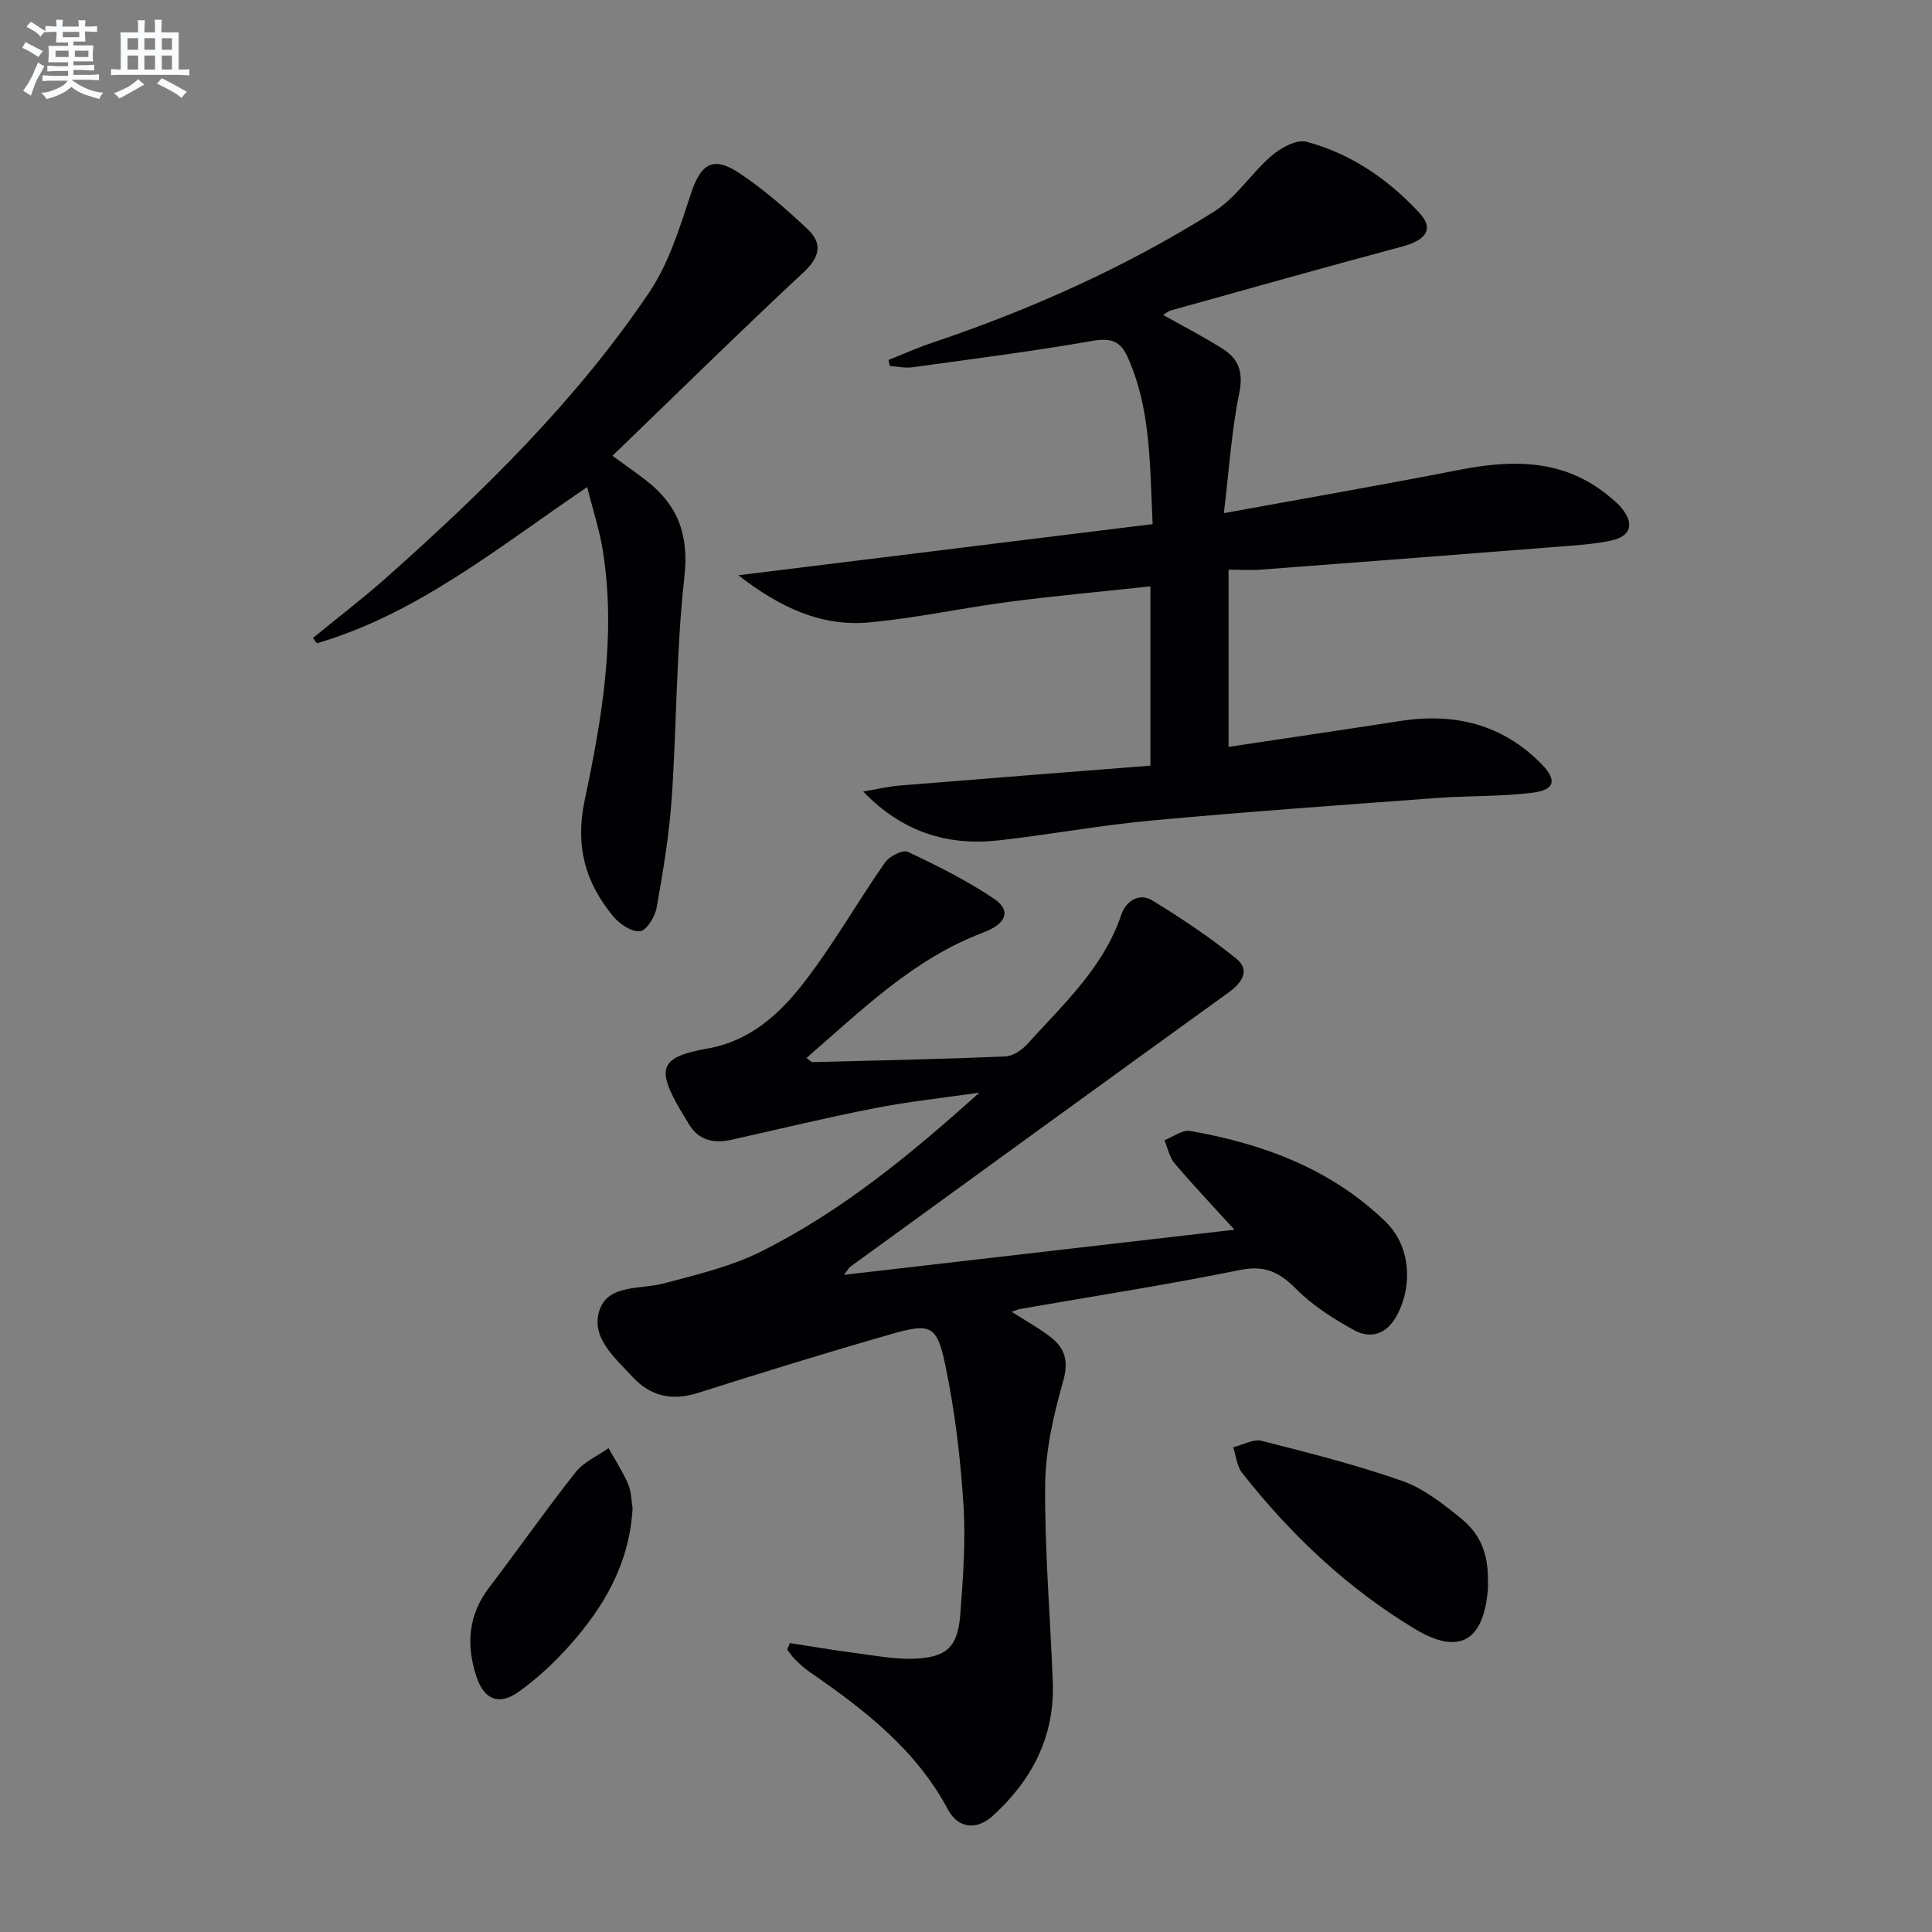
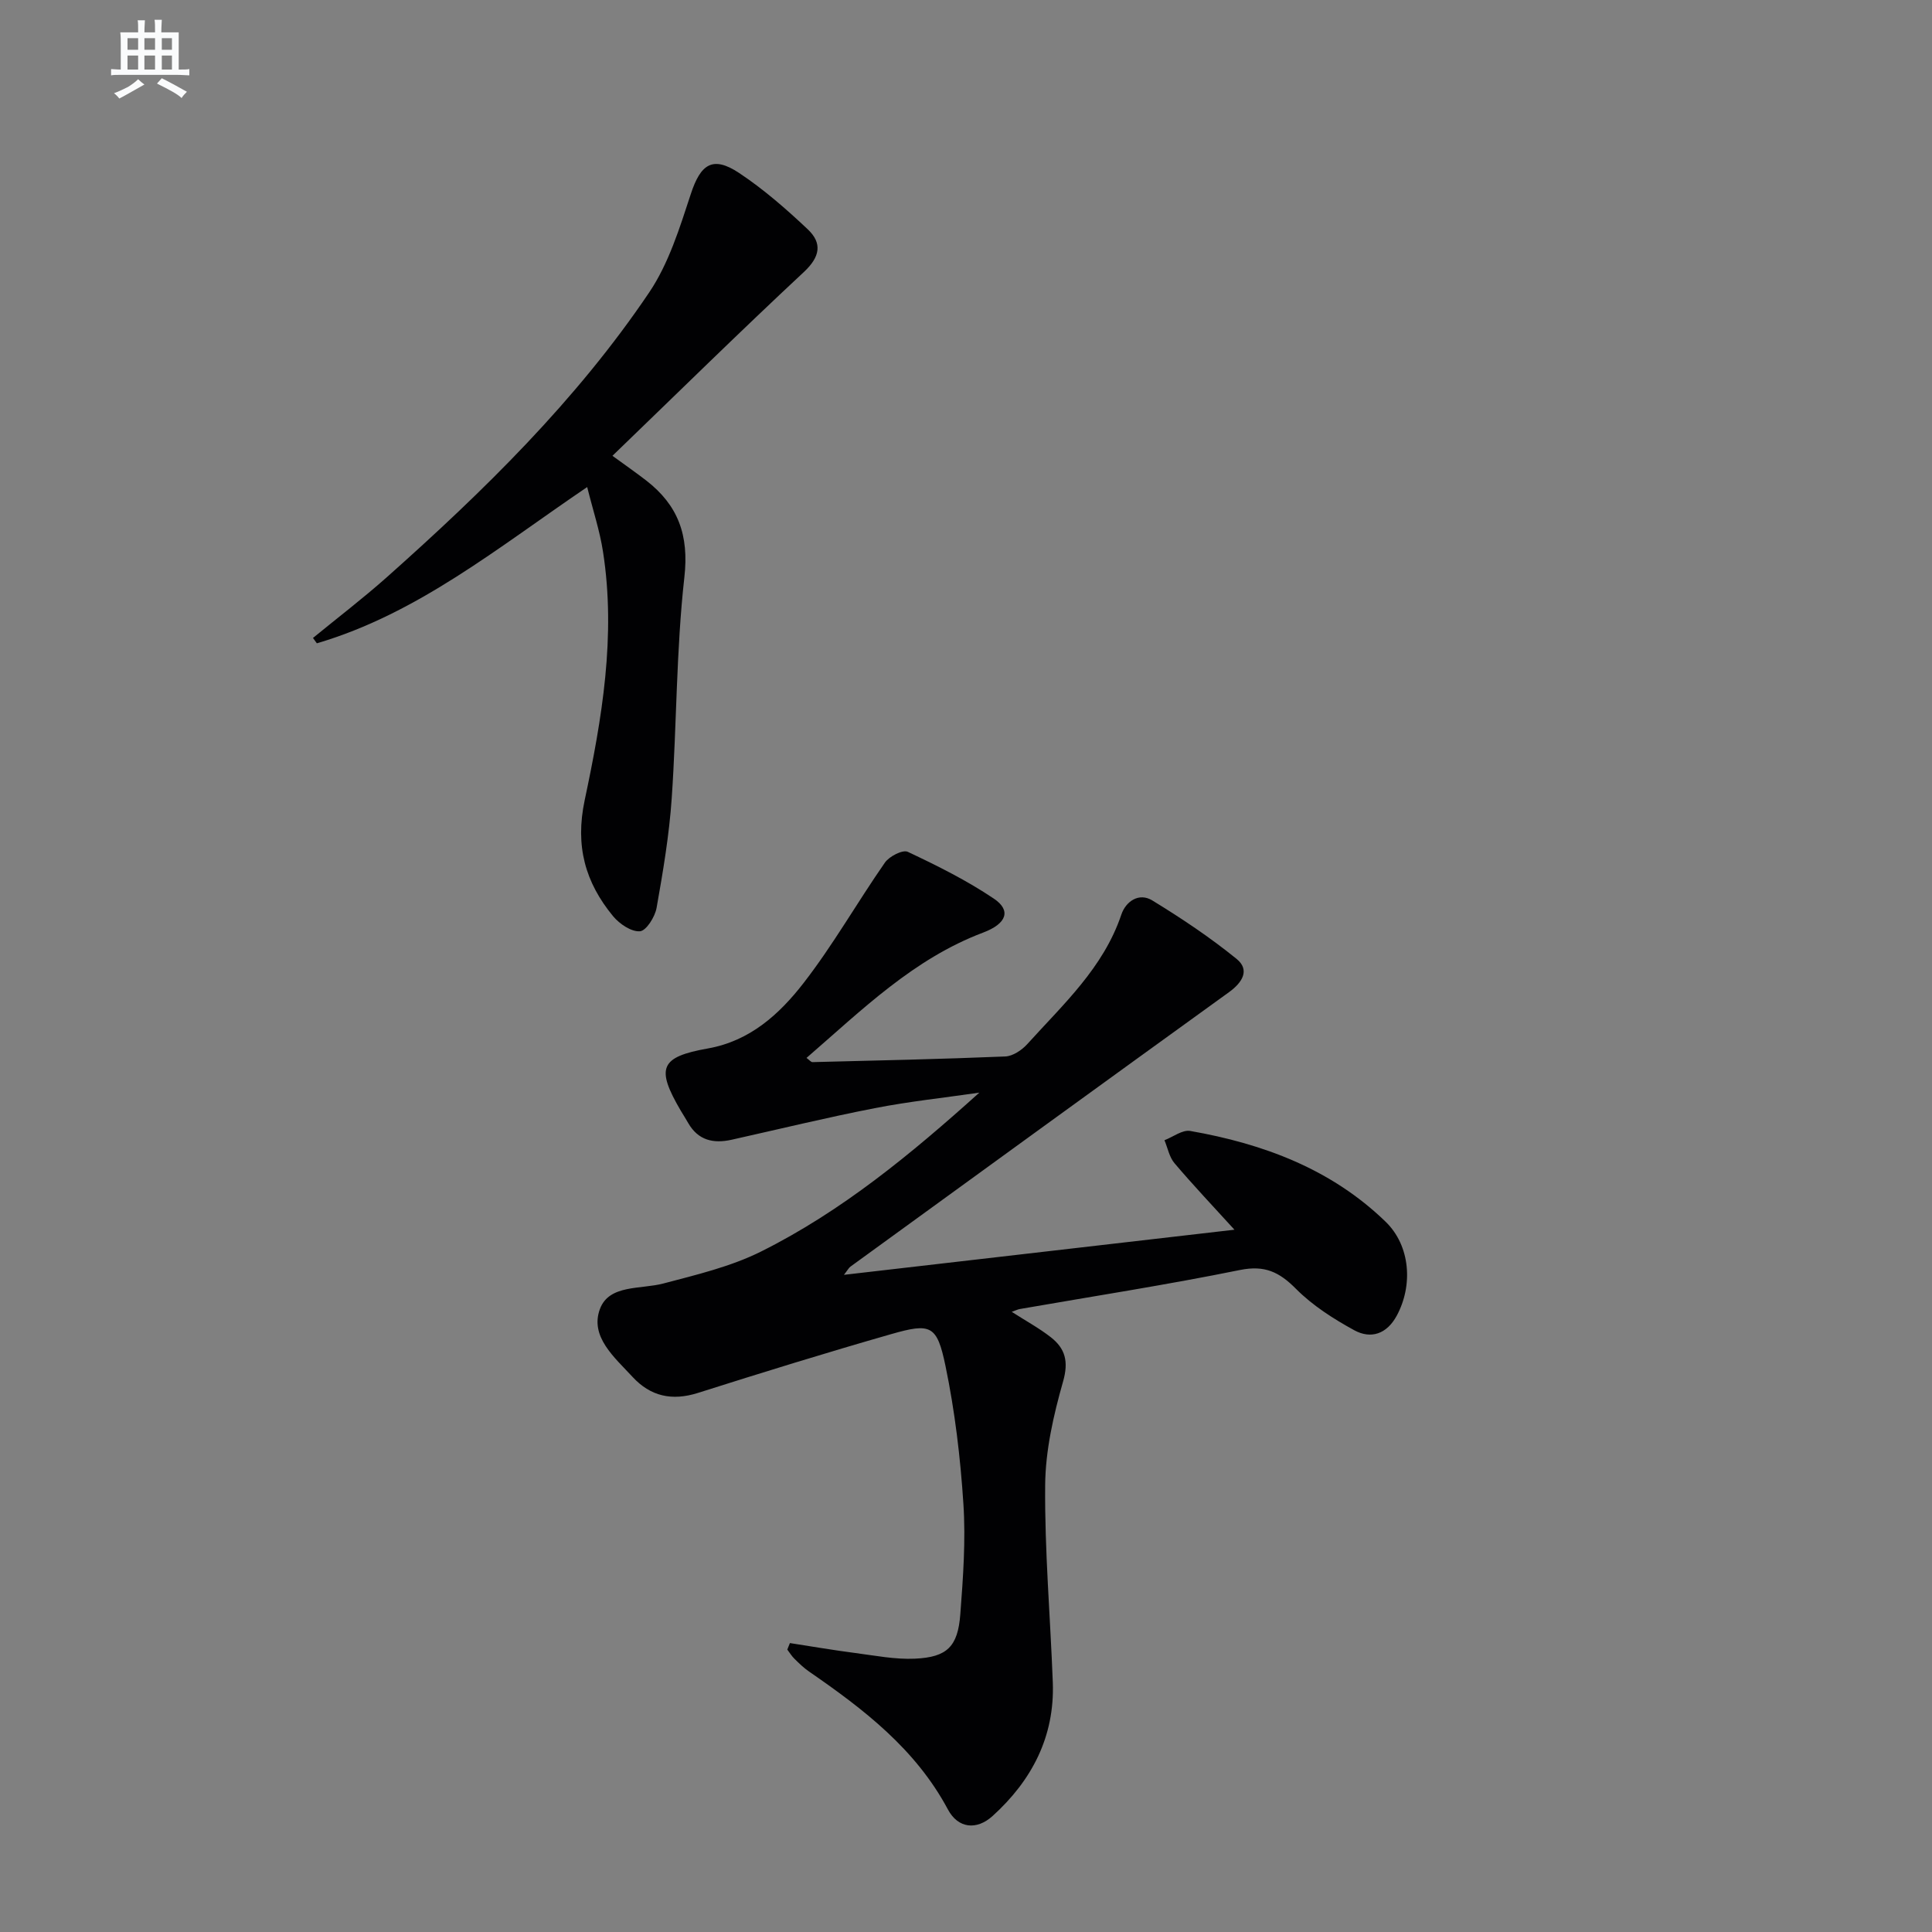
<svg xmlns="http://www.w3.org/2000/svg" enable-background="new 0 0 400 400" viewBox="0 0 400 400">
  <rect x="0" y="0" width="400" height="400" fill="#808080" stroke="none" />
  <g fill="#010103">
    <path d="m163.54 340.18c4.51.7 9.01 1.47 13.54 2.06 4.1.53 8.26 1.36 12.35 1.17 6.65-.3 8.88-2.49 9.39-9.18.58-7.61 1.14-15.3.64-22.89-.62-9.56-1.76-19.17-3.71-28.55-1.76-8.46-3.02-8.93-11.29-6.56-13.38 3.83-26.69 7.95-39.96 12.16-5.37 1.7-9.82.72-13.56-3.34-3.71-4.02-8.86-8.31-6.73-14.04 1.9-5.11 8.43-4.03 13.15-5.28 6.85-1.81 13.92-3.48 20.2-6.61 16.74-8.35 31.12-20.23 45.2-32.9-7.23 1.05-14.52 1.82-21.68 3.22-9.91 1.93-19.74 4.33-29.6 6.53-3.77.84-6.94.14-9-3.47-.49-.87-1.04-1.71-1.55-2.57-5.16-8.82-4.29-11.1 5.64-12.86 8.71-1.55 14.77-7.08 19.75-13.48 6.16-7.93 11.15-16.75 16.9-25.01.9-1.29 3.68-2.71 4.72-2.22 6.12 2.88 12.24 5.93 17.84 9.7 3.58 2.41 2.71 5.16-2.23 7.02-14.43 5.44-25.09 16.02-36.57 25.95.57.41.91.88 1.25.87 13.31-.33 26.61-.62 39.91-1.17 1.56-.07 3.41-1.31 4.53-2.54 7.44-8.24 15.78-15.81 19.49-26.83.92-2.74 3.65-4.62 6.4-2.94 6.04 3.69 11.97 7.65 17.46 12.11 2.82 2.29 1.19 4.9-1.57 6.89-26.16 18.89-52.26 37.85-78.36 56.81-.36.26-.58.71-1.36 1.71 27.08-3.13 53.49-6.18 80.85-9.34-4.56-5.01-8.62-9.29-12.42-13.78-1.07-1.26-1.4-3.15-2.07-4.75 1.78-.68 3.71-2.2 5.33-1.92 15.13 2.65 29.22 7.89 40.47 18.81 5.12 4.97 5.69 13.16 2.29 19.44-2.05 3.79-5.33 4.9-8.8 3.01-4.31-2.36-8.62-5.11-12.05-8.56-3.47-3.5-6.48-4.95-11.61-3.91-15.12 3.07-30.37 5.43-45.58 8.08-.42.07-.81.28-1.67.58 2.94 1.89 5.67 3.37 8.09 5.26 2.99 2.34 3.72 5.02 2.54 9.16-1.98 6.96-3.65 14.27-3.71 21.45-.12 13.61 1.07 27.22 1.58 40.84.42 11.24-4.35 20.32-12.46 27.67-3.35 3.03-7.17 2.55-9.25-1.34-6.69-12.53-17.45-20.77-28.75-28.56-1.09-.75-2.06-1.69-3.01-2.63-.58-.56-1.01-1.28-1.5-1.92.18-.44.36-.9.54-1.35z" />
-     <path d="m253.39 106.24c17.21-3.14 33.06-5.89 48.84-8.98 11.01-2.15 21.5-2.21 30.74 5.35 1.03.84 2.08 1.7 2.89 2.73 2.51 3.2 1.75 5.66-2.19 6.55-2.74.62-5.58.86-8.4 1.09-21.37 1.68-42.74 3.34-64.12 4.95-2.13.16-4.29.02-6.79.02v36.68c11.96-1.8 23.73-3.52 35.49-5.35 11.22-1.75 21.17.62 29.29 8.89 3.25 3.31 2.82 5.36-1.74 5.94-6.57.84-13.26.61-19.88 1.1-19.71 1.46-39.44 2.85-59.12 4.67-10.57.97-21.04 2.92-31.59 4.11-10.52 1.18-19.93-1.64-28.09-10.11 2.51-.42 5-1.03 7.53-1.24 17.19-1.41 34.4-2.74 51.93-4.12 0-12.84 0-24.7 0-37.12-9.89 1.07-19.6 1.94-29.26 3.2-9.71 1.27-19.32 3.39-29.05 4.27-9.82.89-18.32-3.05-27.01-9.77 29.28-3.62 57.27-7.07 85.78-10.59-.6-12.49-.35-23.93-5.22-34.68-1.45-3.2-3.47-3.9-7.13-3.27-12.4 2.16-24.91 3.76-37.38 5.48-1.52.21-3.11-.16-4.67-.25-.1-.42-.2-.84-.3-1.26 2.95-1.17 5.85-2.48 8.85-3.49 20.55-6.92 40.27-15.71 58.61-27.26 4.57-2.88 7.7-7.97 11.91-11.57 1.9-1.63 5.15-3.4 7.19-2.86 9.18 2.45 16.89 7.74 23.33 14.68 3.08 3.32 1.56 5.65-3.51 7.01-16 4.29-31.94 8.78-47.9 13.23-.6.17-1.12.65-1.6.94 4.23 2.39 8.49 4.55 12.49 7.12 3.18 2.05 4.11 4.8 3.28 8.97-1.61 7.89-2.13 16.01-3.2 24.94z" />
    <path d="m121.57 100.84c-18.46 12.51-35.1 26.22-55.97 32.35-.27-.37-.53-.74-.8-1.11 5.09-4.17 10.34-8.18 15.26-12.55 20.07-17.85 39.25-36.6 54.33-58.96 4.06-6.01 6.33-13.39 8.63-20.39 2.03-6.21 4.53-8 10-4.37 5.09 3.38 9.77 7.47 14.23 11.68 3.02 2.86 2.56 5.68-.82 8.83-13.26 12.36-26.18 25.08-39.63 38.05 2.82 2.05 4.95 3.53 7 5.12 6.59 5.11 8.88 11.3 7.89 20.03-1.7 15.17-1.57 30.53-2.62 45.78-.52 7.59-1.8 15.16-3.13 22.66-.33 1.86-2.13 4.74-3.44 4.85-1.79.14-4.24-1.52-5.56-3.11-5.76-6.99-7.9-14.51-5.89-24.02 3.58-16.87 6.51-34.02 3.8-51.43-.66-4.32-2.06-8.52-3.28-13.41z" />
-     <path d="m308.06 327.09c-.01.67.04 1.34-.01 2-.91 10.76-5.98 13.67-15.14 8.15-13.97-8.42-25.67-19.49-35.73-32.28-1.1-1.4-1.26-3.53-1.86-5.32 1.99-.49 4.18-1.77 5.93-1.32 9.78 2.48 19.59 4.97 29.1 8.31 4.4 1.55 8.39 4.7 12.1 7.71 4.22 3.42 5.63 7.49 5.61 12.75z" />
-     <path d="m130.97 312.26c-.63 11.45-5.91 20.39-12.99 28.36-3.18 3.57-6.76 6.93-10.66 9.69-4.07 2.88-7.12 1.55-8.69-3.22-2.14-6.5-1.72-12.66 2.6-18.35 6.04-7.94 11.77-16.12 17.95-23.94 1.68-2.13 4.51-3.34 6.81-4.98 1.38 2.48 2.96 4.88 4.07 7.48.69 1.63.67 3.57.91 4.96z" />
  </g>
-   <path d="m6.8 9.5c.6.3 1.3.7 2.1 1.1-.4.4-.7.8-.9 1.2-.7-.4-1.3-.8-1.8-1.1s-1.1-.6-1.6-.8c.2-.4.5-.8.7-1.2.4.2.8.5 1.5.8zm.9 6.9c-.3.6-.5 1.1-.7 1.7s-.4 1.1-.6 1.7c-.6-.4-1.1-.7-1.6-1 .7-1 1.2-1.8 1.5-2.4.3-.5.6-1.1.8-1.7.3-.6.5-1.2.8-1.8.3.3.8.6 1.3.8-.7 1.3-1.2 2.2-1.5 2.7zm.1-11c.4.3 1 .7 1.7 1.1-.5.2-.8.6-1.1 1.1-.5-.6-1-1-1.4-1.2s-.9-.6-1.5-.8c.2-.4.5-.7.9-1.1.5.3.9.6 1.4.9zm10.5 13.1c1 .4 2 .6 3.1.7-.4.4-.7.8-.8 1.3-.9-.2-1.9-.6-3-.9-1-.4-2-.9-2.8-1.6-.5.4-1.1.9-1.9 1.3s-1.9.9-3.3 1.2c-.1-.3-.5-.8-1.1-1.3 1 0 2.1-.3 3.2-.8 1.2-.5 1.9-1 2.3-1.7h-3.2c-.4 0-1 0-2 .1v-1.2c1 0 1.7.1 2 .1h3.3v-1h-2.3c-.2 0-.9 0-2 .1v-1.2c1.2 0 1.9.1 2 .1h2.3v-.8h-4.1c0-.7.1-1.2.1-1.6 0-.5 0-1.1-.1-1.8h4.1v-.7h-2.5c0-.6.1-1.1.1-1.6v-.6h-.5c-.4 0-1 0-1.8.1v-1.3c1.2 0 1.9.1 2.1.1h.2c0-.3 0-.8-.1-1.4h1.4c0 .6-.1 1-.1 1.4h3.4c0-.4 0-.8-.1-1.3h1.5c0 .4-.1.9-.1 1.3.7 0 1.5 0 2.5-.1v1.2c-1 0-1.8-.1-2.5-.1v.6c0 .3 0 .8.1 1.5h-2.5v.8h4.1c0 .8-.1 1.3-.1 1.8s0 1 .1 1.5h-4.1v.8h1.4c.8 0 1.8 0 2.9-.1v1.2c-1 0-1.9-.1-2.8-.1h-1.5v1h3.2c.3 0 1 0 2.1-.1v1.2c-1.1 0-1.8-.1-2.1-.1h-3.4l-.1.1c1.4 1 2.4 1.5 3.4 1.9zm-4.1-6.7v-1.3h-2.7v1.3zm2.2-4.1v-1.1h-3.4v1.1zm1.9 4.1v-1.3h-2.8v1.3z" fill="#fafbfc" />
  <path d="m37 6.7v2.3 5.4c1 0 1.8 0 2.2-.1v1.3c-.6 0-1.5-.1-2.5-.1h-11.9c-.7 0-1.3 0-1.8.1v-1.3c.5 0 1.1.1 2 .1v-5.2c0-1 0-1.8-.1-2.5h3.7c0-1.3 0-2.1-.1-2.5h1.5c0 .4-.1 1.3-.1 2.5h2.2c0-1.2 0-2.1-.1-2.6h1.5c0 .4-.1 1.3-.1 2.6zm-12.3 13.7c-.3-.4-.7-.8-1.1-1.1 1.1-.4 2.1-.9 2.9-1.3.8-.5 1.5-1 2.1-1.6.4.4.9.8 1.3 1.1-2.5 1.4-4.2 2.4-5.2 2.9zm3.9-10.1v-2.4h-2.2v2.4zm0 4.1v-2.9h-2.2v2.9zm3.5-4.1v-2.4h-2.2v2.4zm0 4.1v-2.9h-2.2v2.9zm.4 2.9 1-1.1c.6.3 1.4.7 2.5 1.3s2 1.1 2.7 1.5c-.4.4-.8.8-1.1 1.3-.8-.8-2.5-1.7-5.1-3zm3.1-7v-2.4h-2.1v2.4zm0 4.1v-2.9h-2.1v2.9z" fill="#fafbfc" />
</svg>